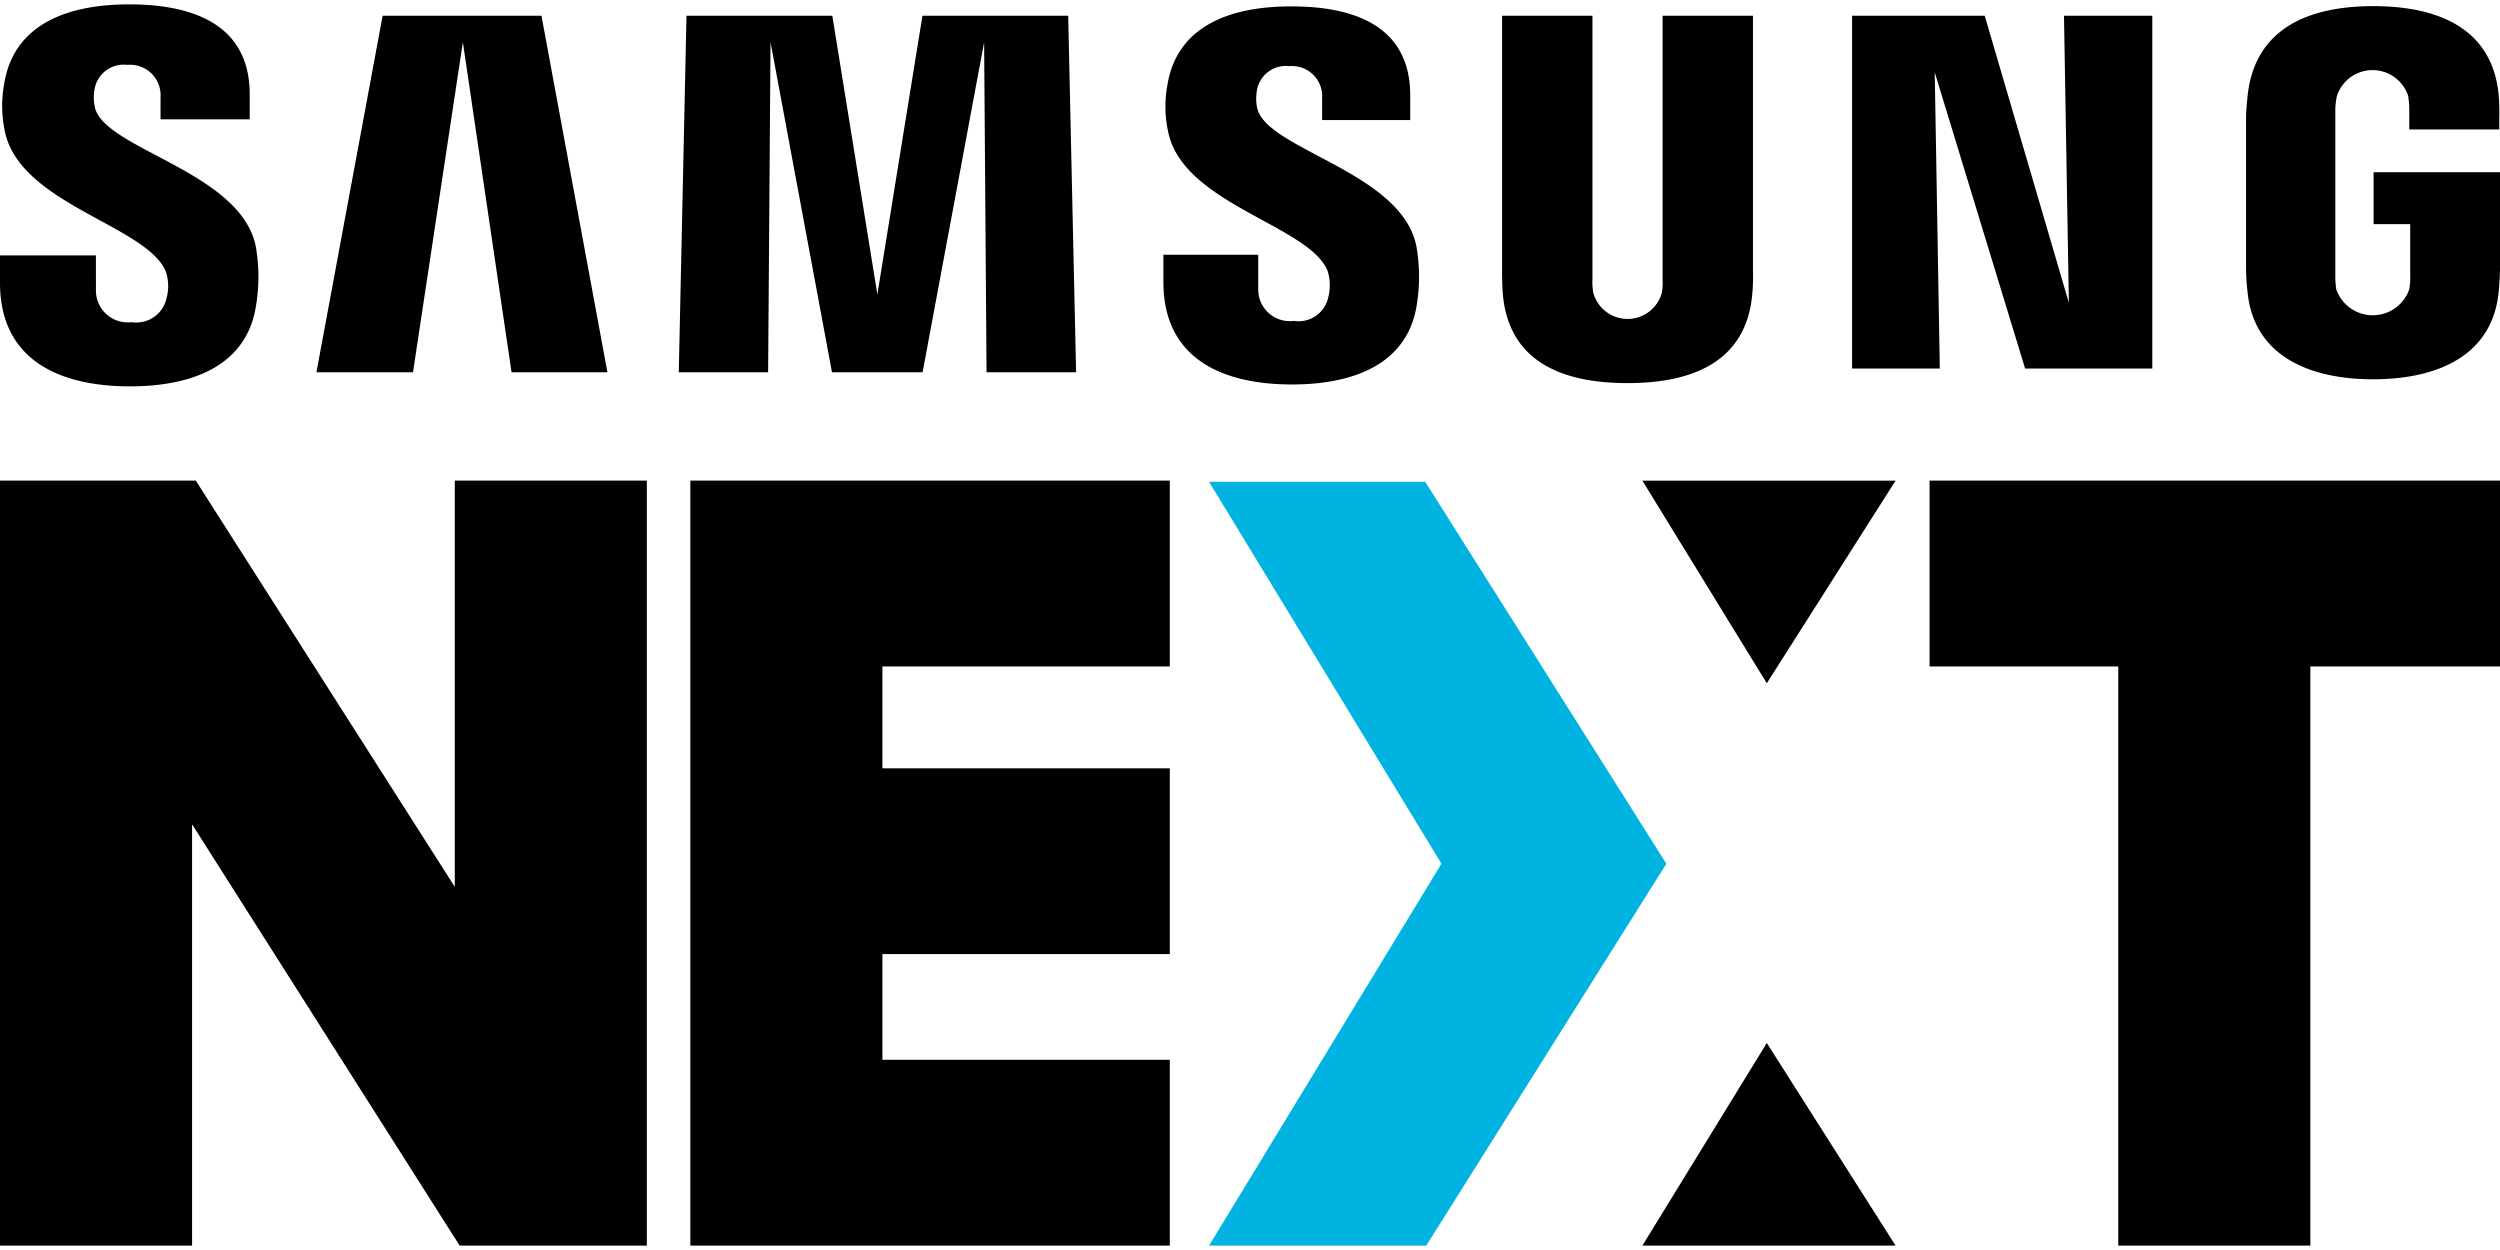
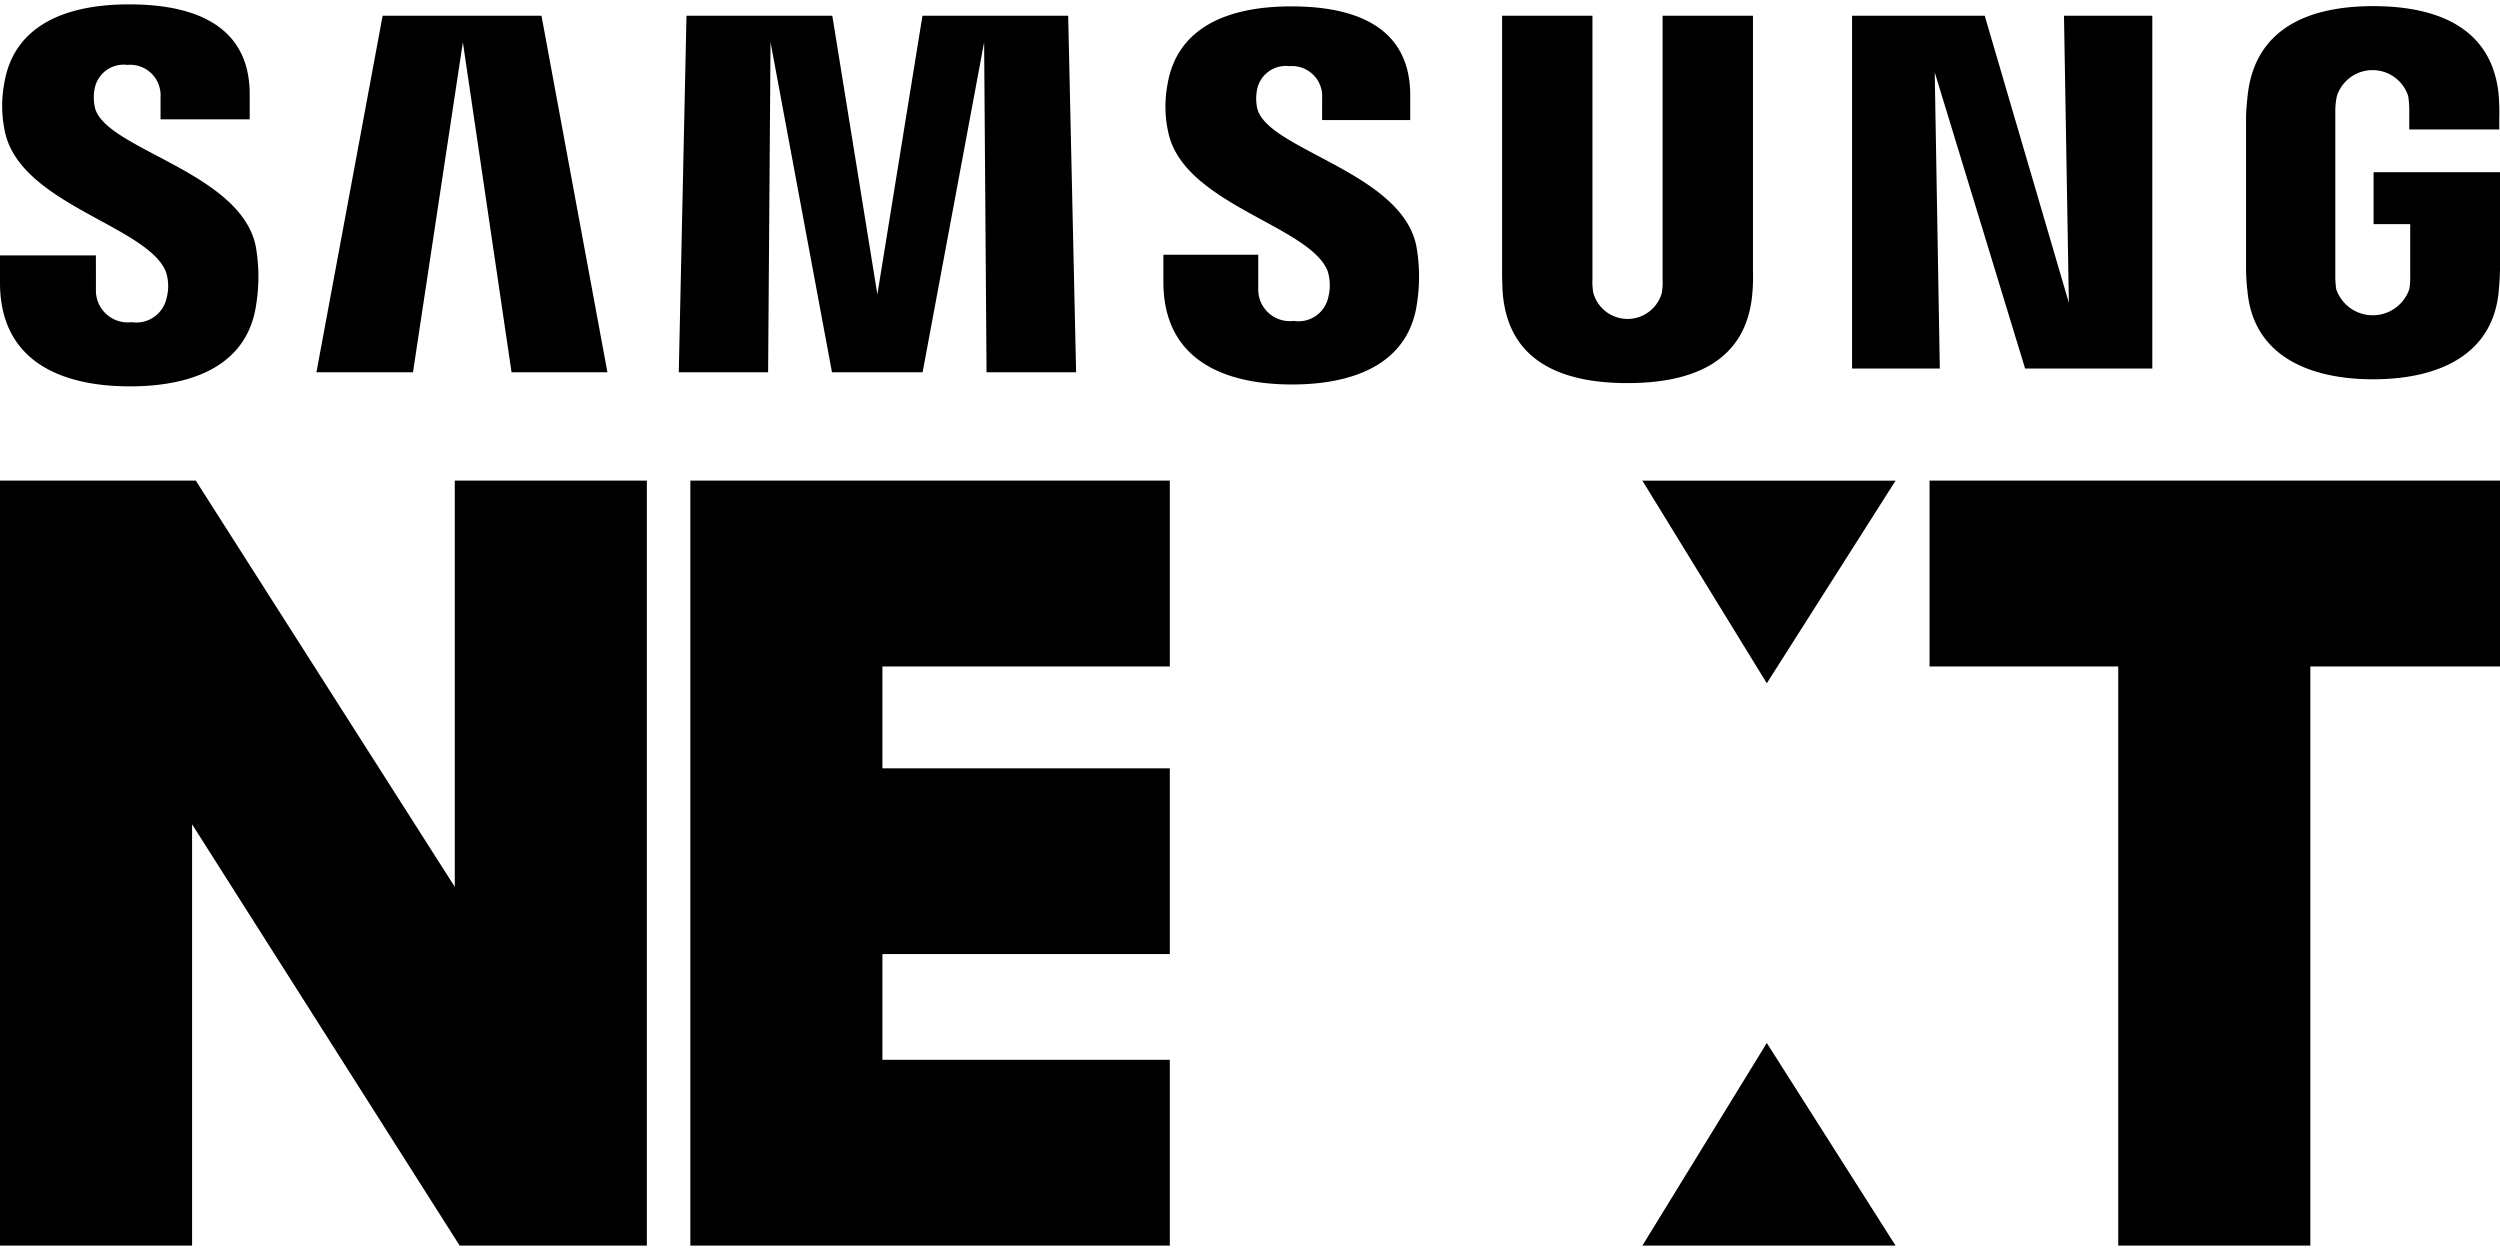
<svg xmlns="http://www.w3.org/2000/svg" width="90" height="45" viewBox="0 0 143 71">
-   <path class="cls-1" d="M159.371,91.242v10.629h10.793V135h10.988V101.871H192V91.242H159.371Zm-84.357,0v23.237L60.2,91.242H49V135H59.987V110.9L75.293,135H86V91.242H75.014ZM88.488,135h27.425V124.37H99.474v-6.046h16.439V107.7H99.474V101.87h16.439V91.242H88.488V135Zm54.455-43.757h14.484l-7.366,11.59Zm0,43.757h14.484l-7.366-11.591ZM54.433,69.907a2.529,2.529,0,0,1-.021-1.072,1.685,1.685,0,0,1,1.871-1.373,1.744,1.744,0,0,1,1.9,1.851v1.262h5.1V69.143c0-4.436-4.01-5.143-6.9-5.143-3.632,0-6.6,1.2-7.142,4.533a7.031,7.031,0,0,0,.04,2.749c0.886,4.169,8.151,5.375,9.208,8.012a2.617,2.617,0,0,1,.039,1.506,1.768,1.768,0,0,1-2,1.378,1.82,1.82,0,0,1-2.041-1.857L54.485,78.36H49v1.559c0,4.558,3.589,5.931,7.431,5.931,3.694,0,6.727-1.256,7.221-4.669a10.062,10.062,0,0,0-.022-3.338c-0.862-4.28-8.616-5.547-9.2-7.935m66.485,0.051A2.708,2.708,0,0,1,120.9,68.9a1.674,1.674,0,0,1,1.852-1.365,1.724,1.724,0,0,1,1.873,1.837v1.247h5.04V69.2c0-4.394-3.949-5.085-6.809-5.085-3.6,0-6.541,1.185-7.079,4.49a6.794,6.794,0,0,0,.049,2.718c0.876,4.122,8.07,5.319,9.115,7.926a2.752,2.752,0,0,1,.038,1.495,1.734,1.734,0,0,1-1.97,1.361,1.807,1.807,0,0,1-2.038-1.829l0-1.957h-5.425v1.556c0,4.506,3.539,5.867,7.352,5.867,3.651,0,6.666-1.244,7.151-4.618a9.951,9.951,0,0,0-.036-3.306c-0.846-4.228-8.514-5.5-9.094-7.859m46.42,11.11-4.813-16.418h-7.588V84.83h5.019l-0.291-16.944,5.17,16.944h7.276V64.651h-5.052ZM70.886,64.651L67.1,85.043h5.523l2.853-18.879L78.26,85.043h5.484L79.973,64.651H70.886Zm30.878,0-2.579,15.94-2.577-15.94H88.267L87.826,85.043h5.11l0.138-18.879,3.515,18.879h5.184l3.519-18.879,0.138,18.879h5.123L110.1,64.651h-8.331Zm47.505,0H144.1V79.736a3.492,3.492,0,0,1-.046.775,2.033,2.033,0,0,1-3.914,0,3.361,3.361,0,0,1-.052-0.775V64.651h-5.168V79.269c-0.006.377,0.023,1.147,0.046,1.347,0.357,3.81,3.366,5.047,7.124,5.047s6.773-1.237,7.136-5.047a10.584,10.584,0,0,0,.044-1.347V64.651Zm35.5,8.946V76.57h2.095v2.951a3.71,3.71,0,0,1-.054.775,2.21,2.21,0,0,1-4.177,0,4.991,4.991,0,0,1-.053-0.775V70.2a4.167,4.167,0,0,1,.092-0.963,2.144,2.144,0,0,1,4.075,0,5.254,5.254,0,0,1,.063.787v1.131h5.149V70.487a12.239,12.239,0,0,0-.039-1.35c-0.388-3.825-3.547-5.036-7.17-5.036s-6.726,1.222-7.176,5.036c-0.04.35-.1,0.977-0.1,1.35V79.06a11.665,11.665,0,0,0,.081,1.345c0.337,3.721,3.569,5.04,7.183,5.04,3.638,0,6.847-1.319,7.19-5.04,0.06-.682.066-0.971,0.075-1.345V73.6h-7.231Z" transform="translate(-49 -64)" />
-   <path class="cls-2" d="M144.292,113.194h0l0.024-.039L130.522,91.308H118.157l13.294,21.845-0.024.039L118.157,135h12.424Z" transform="translate(-49 -64)" fill="#00B3E0" />
+   <path class="cls-1" d="M159.371,91.242v10.629h10.793V135h10.988V101.871H192V91.242H159.371Zm-84.357,0v23.237L60.2,91.242H49V135H59.987V110.9L75.293,135H86V91.242H75.014ZM88.488,135h27.425V124.37H99.474v-6.046h16.439V107.7H99.474V101.87h16.439V91.242H88.488V135Zm54.455-43.757h14.484l-7.366,11.59Zm0,43.757h14.484l-7.366-11.591M54.433,69.907a2.529,2.529,0,0,1-.021-1.072,1.685,1.685,0,0,1,1.871-1.373,1.744,1.744,0,0,1,1.9,1.851v1.262h5.1V69.143c0-4.436-4.01-5.143-6.9-5.143-3.632,0-6.6,1.2-7.142,4.533a7.031,7.031,0,0,0,.04,2.749c0.886,4.169,8.151,5.375,9.208,8.012a2.617,2.617,0,0,1,.039,1.506,1.768,1.768,0,0,1-2,1.378,1.82,1.82,0,0,1-2.041-1.857L54.485,78.36H49v1.559c0,4.558,3.589,5.931,7.431,5.931,3.694,0,6.727-1.256,7.221-4.669a10.062,10.062,0,0,0-.022-3.338c-0.862-4.28-8.616-5.547-9.2-7.935m66.485,0.051A2.708,2.708,0,0,1,120.9,68.9a1.674,1.674,0,0,1,1.852-1.365,1.724,1.724,0,0,1,1.873,1.837v1.247h5.04V69.2c0-4.394-3.949-5.085-6.809-5.085-3.6,0-6.541,1.185-7.079,4.49a6.794,6.794,0,0,0,.049,2.718c0.876,4.122,8.07,5.319,9.115,7.926a2.752,2.752,0,0,1,.038,1.495,1.734,1.734,0,0,1-1.97,1.361,1.807,1.807,0,0,1-2.038-1.829l0-1.957h-5.425v1.556c0,4.506,3.539,5.867,7.352,5.867,3.651,0,6.666-1.244,7.151-4.618a9.951,9.951,0,0,0-.036-3.306c-0.846-4.228-8.514-5.5-9.094-7.859m46.42,11.11-4.813-16.418h-7.588V84.83h5.019l-0.291-16.944,5.17,16.944h7.276V64.651h-5.052ZM70.886,64.651L67.1,85.043h5.523l2.853-18.879L78.26,85.043h5.484L79.973,64.651H70.886Zm30.878,0-2.579,15.94-2.577-15.94H88.267L87.826,85.043h5.11l0.138-18.879,3.515,18.879h5.184l3.519-18.879,0.138,18.879h5.123L110.1,64.651h-8.331Zm47.505,0H144.1V79.736a3.492,3.492,0,0,1-.046.775,2.033,2.033,0,0,1-3.914,0,3.361,3.361,0,0,1-.052-0.775V64.651h-5.168V79.269c-0.006.377,0.023,1.147,0.046,1.347,0.357,3.81,3.366,5.047,7.124,5.047s6.773-1.237,7.136-5.047a10.584,10.584,0,0,0,.044-1.347V64.651Zm35.5,8.946V76.57h2.095v2.951a3.71,3.71,0,0,1-.054.775,2.21,2.21,0,0,1-4.177,0,4.991,4.991,0,0,1-.053-0.775V70.2a4.167,4.167,0,0,1,.092-0.963,2.144,2.144,0,0,1,4.075,0,5.254,5.254,0,0,1,.063.787v1.131h5.149V70.487a12.239,12.239,0,0,0-.039-1.35c-0.388-3.825-3.547-5.036-7.17-5.036s-6.726,1.222-7.176,5.036c-0.04.35-.1,0.977-0.1,1.35V79.06a11.665,11.665,0,0,0,.081,1.345c0.337,3.721,3.569,5.04,7.183,5.04,3.638,0,6.847-1.319,7.19-5.04,0.06-.682.066-0.971,0.075-1.345V73.6h-7.231Z" transform="translate(-49 -64)" />
</svg>